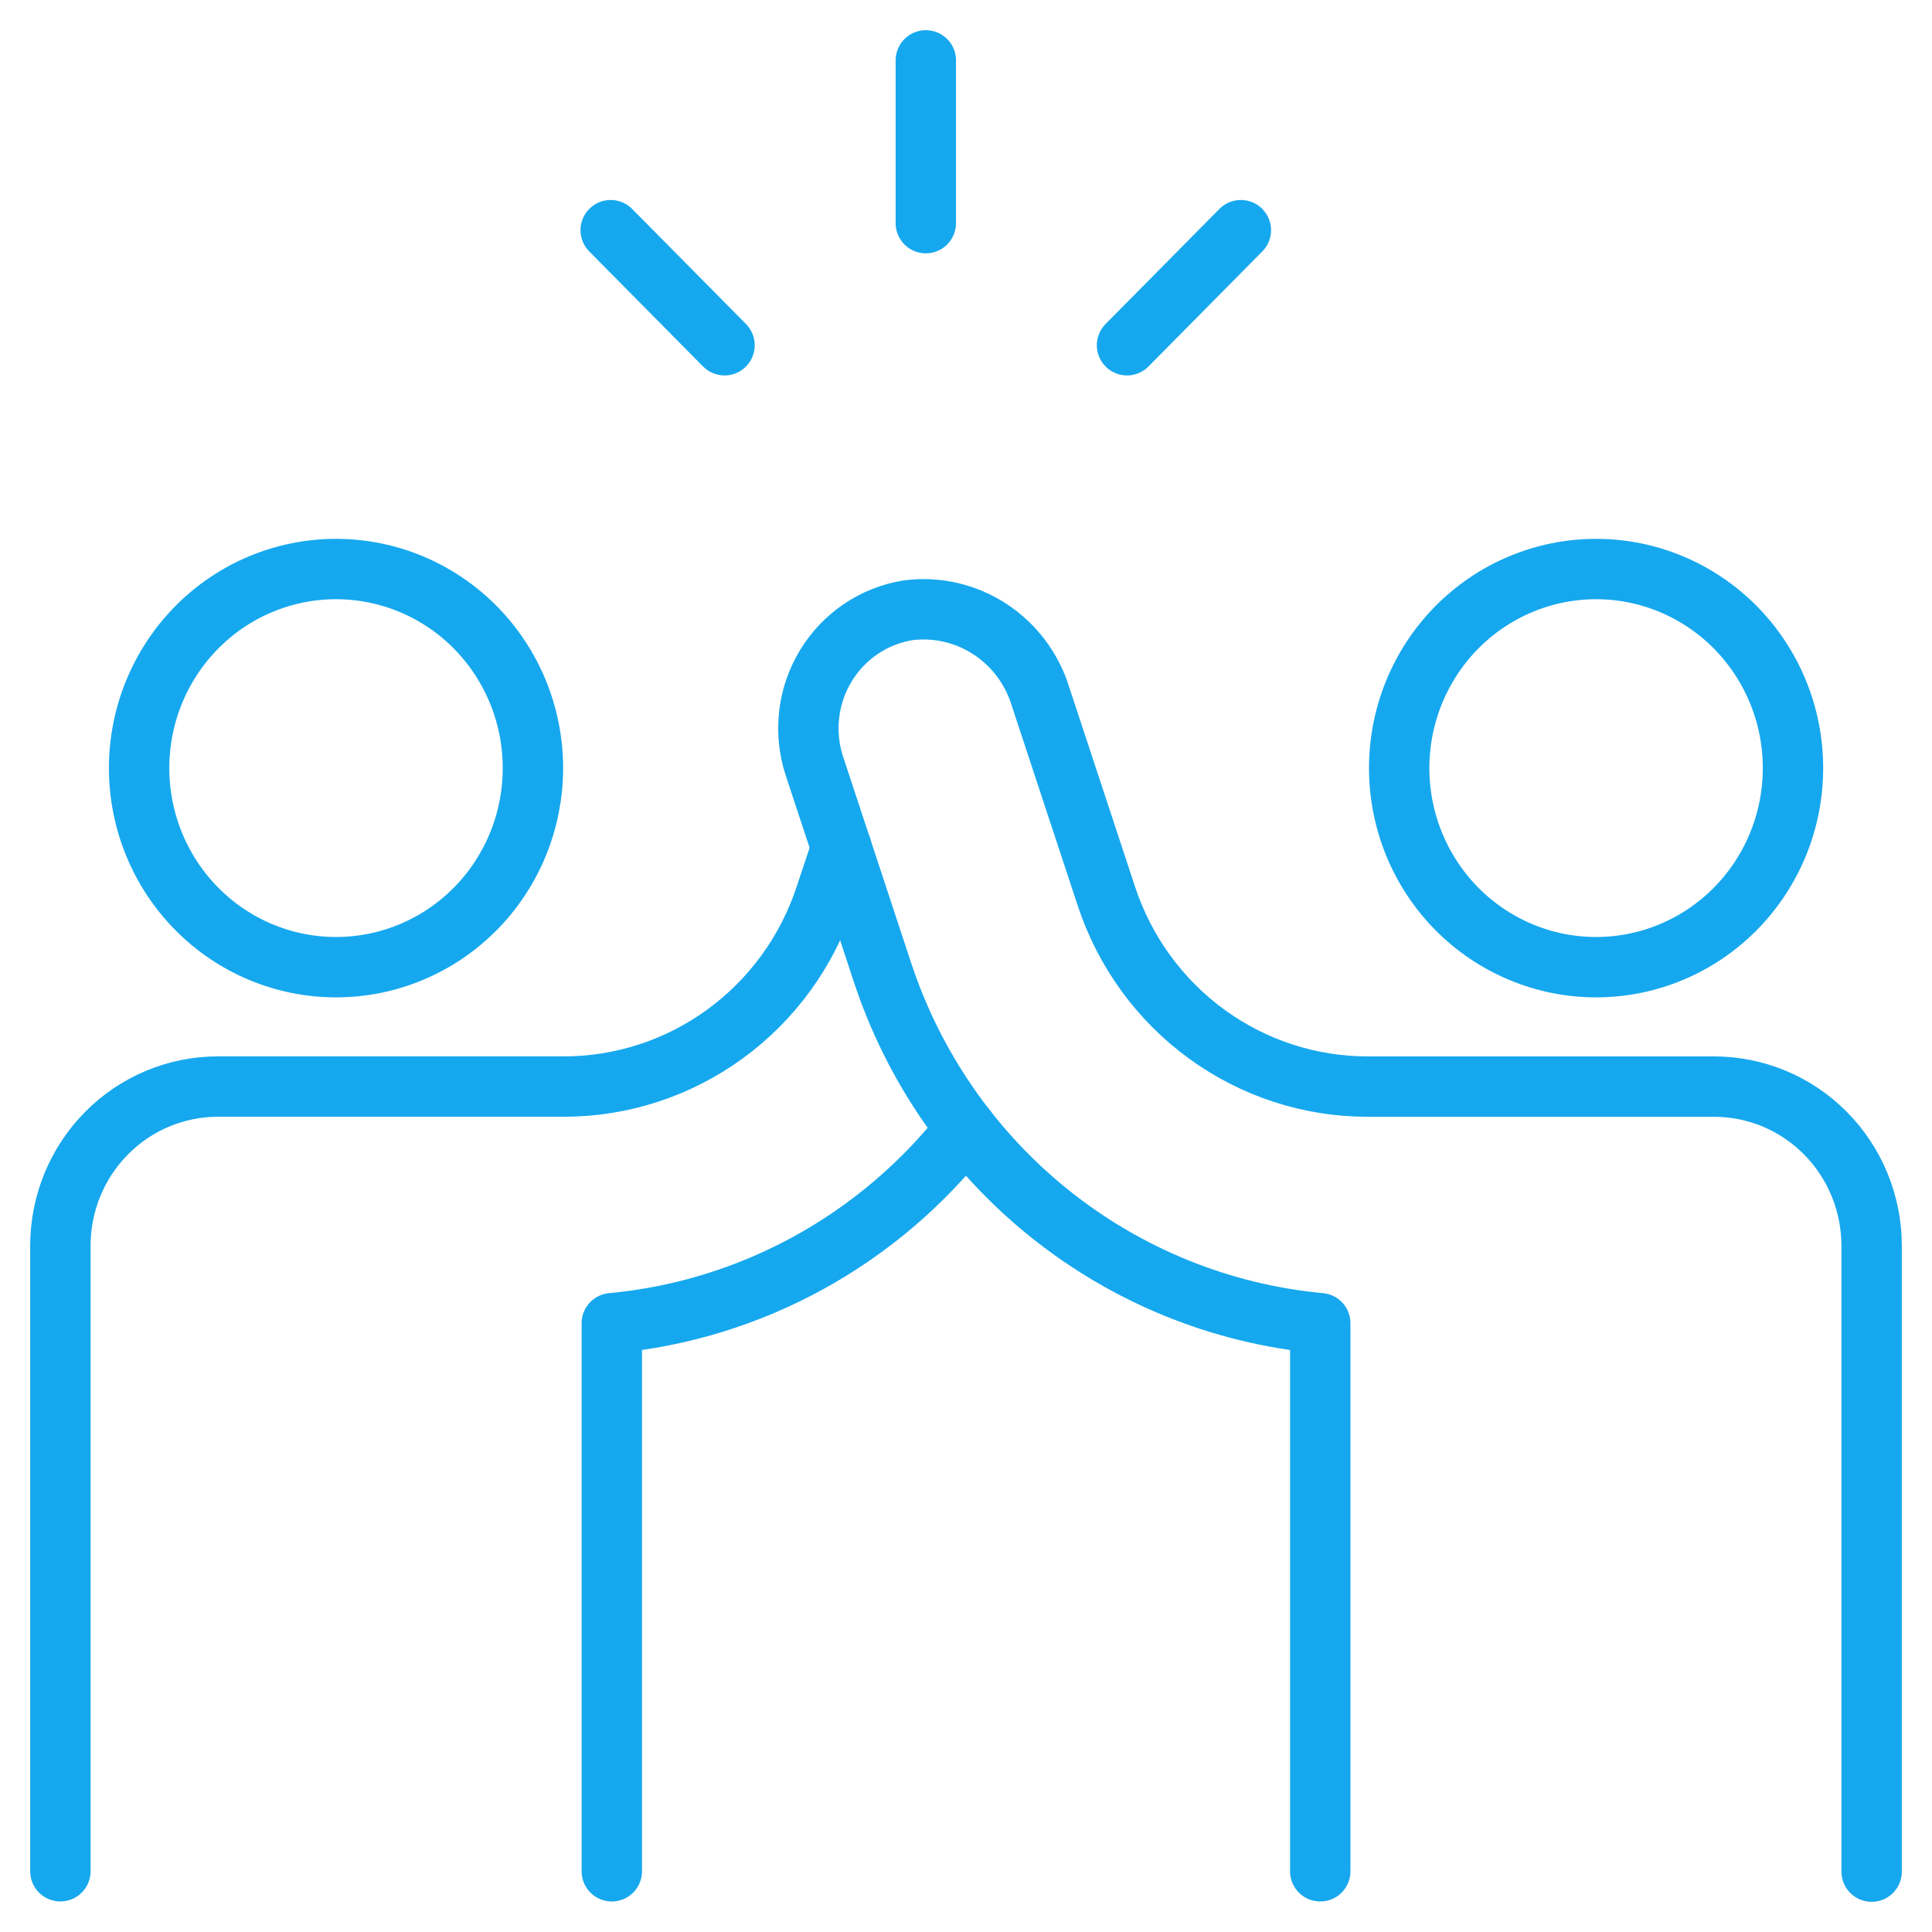
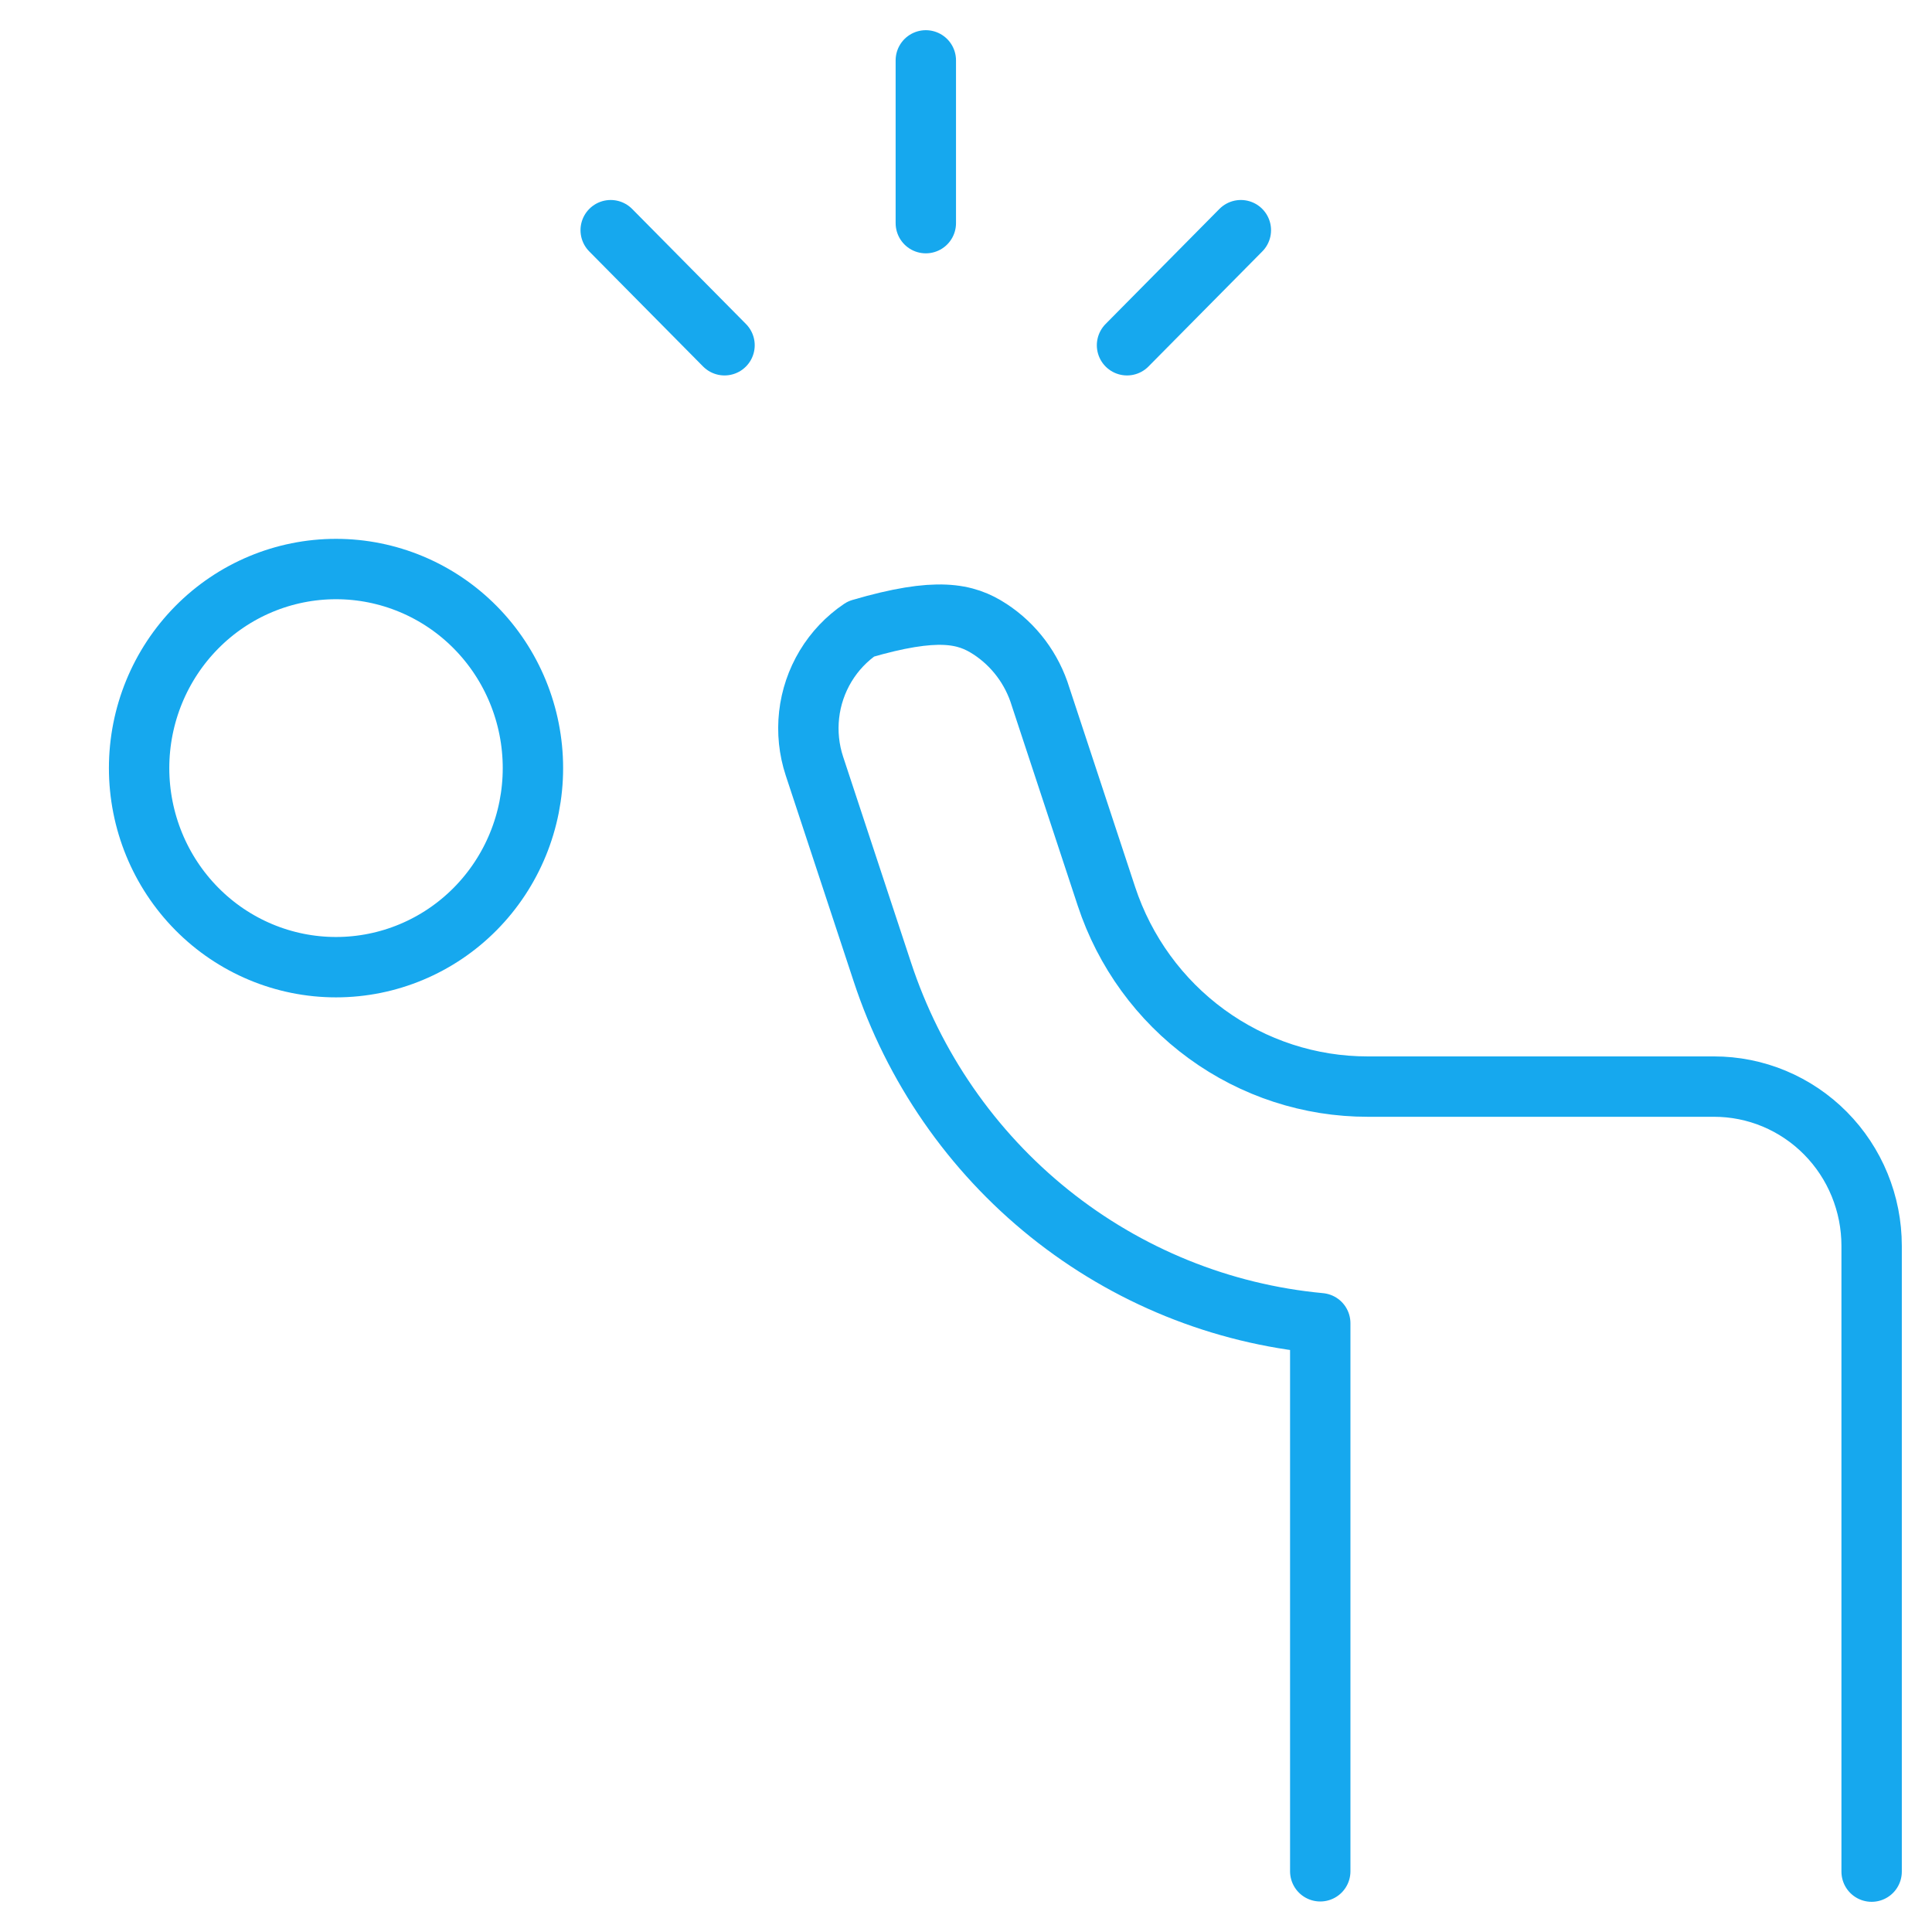
<svg xmlns="http://www.w3.org/2000/svg" width="64" height="64" viewBox="0 0 64 64" fill="none">
  <mask id="mask0_2589_101" style="mask-type:alpha" maskUnits="userSpaceOnUse" x="0" y="0" width="64" height="64">
    <rect width="64" height="64" fill="#D9D9D9" />
  </mask>
  <g mask="url(#mask0_2589_101)">
    <path d="M4.608 25.444C4.608 27.193 5.296 28.871 6.519 30.108C7.742 31.345 9.401 32.039 11.131 32.039C12.861 32.039 14.521 31.345 15.744 30.108C16.967 28.871 17.654 27.193 17.654 25.444C17.654 23.695 16.967 22.018 15.744 20.781C14.521 19.544 12.861 18.85 11.131 18.85C9.401 18.85 7.742 19.544 6.519 20.781C5.296 22.018 4.608 23.695 4.608 25.444Z" stroke="#16A8EE" stroke-width="2" stroke-linecap="round" stroke-linejoin="round" />
-     <path d="M46.35 25.444C46.35 26.311 46.518 27.168 46.846 27.968C47.174 28.768 47.654 29.495 48.26 30.108C48.866 30.72 49.585 31.206 50.377 31.537C51.168 31.869 52.016 32.039 52.873 32.039C53.729 32.039 54.577 31.869 55.369 31.537C56.16 31.206 56.879 30.72 57.485 30.108C58.091 29.495 58.571 28.768 58.899 27.968C59.227 27.168 59.395 26.311 59.395 25.444C59.395 24.578 59.227 23.721 58.899 22.921C58.571 22.121 58.091 21.394 57.485 20.781C56.879 20.169 56.16 19.683 55.369 19.352C54.577 19.02 53.729 18.85 52.873 18.85C52.016 18.85 51.168 19.02 50.377 19.352C49.585 19.683 48.866 20.169 48.26 20.781C47.654 21.394 47.174 22.121 46.846 22.921C46.518 23.721 46.35 24.578 46.35 25.444Z" stroke="#16A8EE" stroke-width="2" stroke-linecap="round" stroke-linejoin="round" />
-     <path d="M43.735 61.989V43.833C40.458 43.528 37.341 42.263 34.764 40.195C32.187 38.126 30.262 35.343 29.225 32.185L26.979 25.378C26.799 24.832 26.739 24.253 26.803 23.68C26.867 23.108 27.054 22.558 27.35 22.066C27.647 21.574 28.045 21.154 28.519 20.834C28.992 20.515 29.529 20.303 30.091 20.215C31.038 20.096 31.995 20.318 32.796 20.842C33.596 21.365 34.189 22.157 34.47 23.078L36.652 29.692C37.258 31.528 38.42 33.126 39.974 34.257C41.529 35.389 43.396 35.997 45.311 35.995H56.778C57.464 35.995 58.142 36.13 58.776 36.395C59.409 36.66 59.985 37.048 60.47 37.538C60.955 38.028 61.34 38.609 61.602 39.249C61.865 39.89 62 40.576 62 41.269V62" stroke="#16A8EE" stroke-width="2" stroke-linecap="round" stroke-linejoin="round" />
-     <path d="M27.876 28.078L27.342 29.68C26.736 31.52 25.572 33.121 24.014 34.254C22.457 35.388 20.586 35.996 18.667 35.994H7.214C5.832 35.995 4.508 36.549 3.531 37.536C2.553 38.522 2.003 39.861 2 41.257V61.988" stroke="#16A8EE" stroke-width="2" stroke-linecap="round" stroke-linejoin="round" />
-     <path d="M20.267 61.989V43.833C22.553 43.62 24.772 42.938 26.789 41.83C28.806 40.721 30.579 39.21 32.001 37.387" stroke="#16A8EE" stroke-width="2" stroke-linecap="round" stroke-linejoin="round" />
+     <path d="M43.735 61.989V43.833C40.458 43.528 37.341 42.263 34.764 40.195C32.187 38.126 30.262 35.343 29.225 32.185L26.979 25.378C26.799 24.832 26.739 24.253 26.803 23.68C26.867 23.108 27.054 22.558 27.35 22.066C27.647 21.574 28.045 21.154 28.519 20.834C31.038 20.096 31.995 20.318 32.796 20.842C33.596 21.365 34.189 22.157 34.47 23.078L36.652 29.692C37.258 31.528 38.42 33.126 39.974 34.257C41.529 35.389 43.396 35.997 45.311 35.995H56.778C57.464 35.995 58.142 36.13 58.776 36.395C59.409 36.66 59.985 37.048 60.47 37.538C60.955 38.028 61.34 38.609 61.602 39.249C61.865 39.89 62 40.576 62 41.269V62" stroke="#16A8EE" stroke-width="2" stroke-linecap="round" stroke-linejoin="round" />
    <path d="M30.669 2V7.392" stroke="#16A8EE" stroke-width="2" stroke-linecap="round" stroke-linejoin="round" />
    <path d="M41.105 7.625L37.334 11.437" stroke="#16A8EE" stroke-width="2" stroke-linecap="round" stroke-linejoin="round" />
    <path d="M20.23 7.625L24.001 11.437" stroke="#16A8EE" stroke-width="2" stroke-linecap="round" stroke-linejoin="round" />
  </g>
</svg>